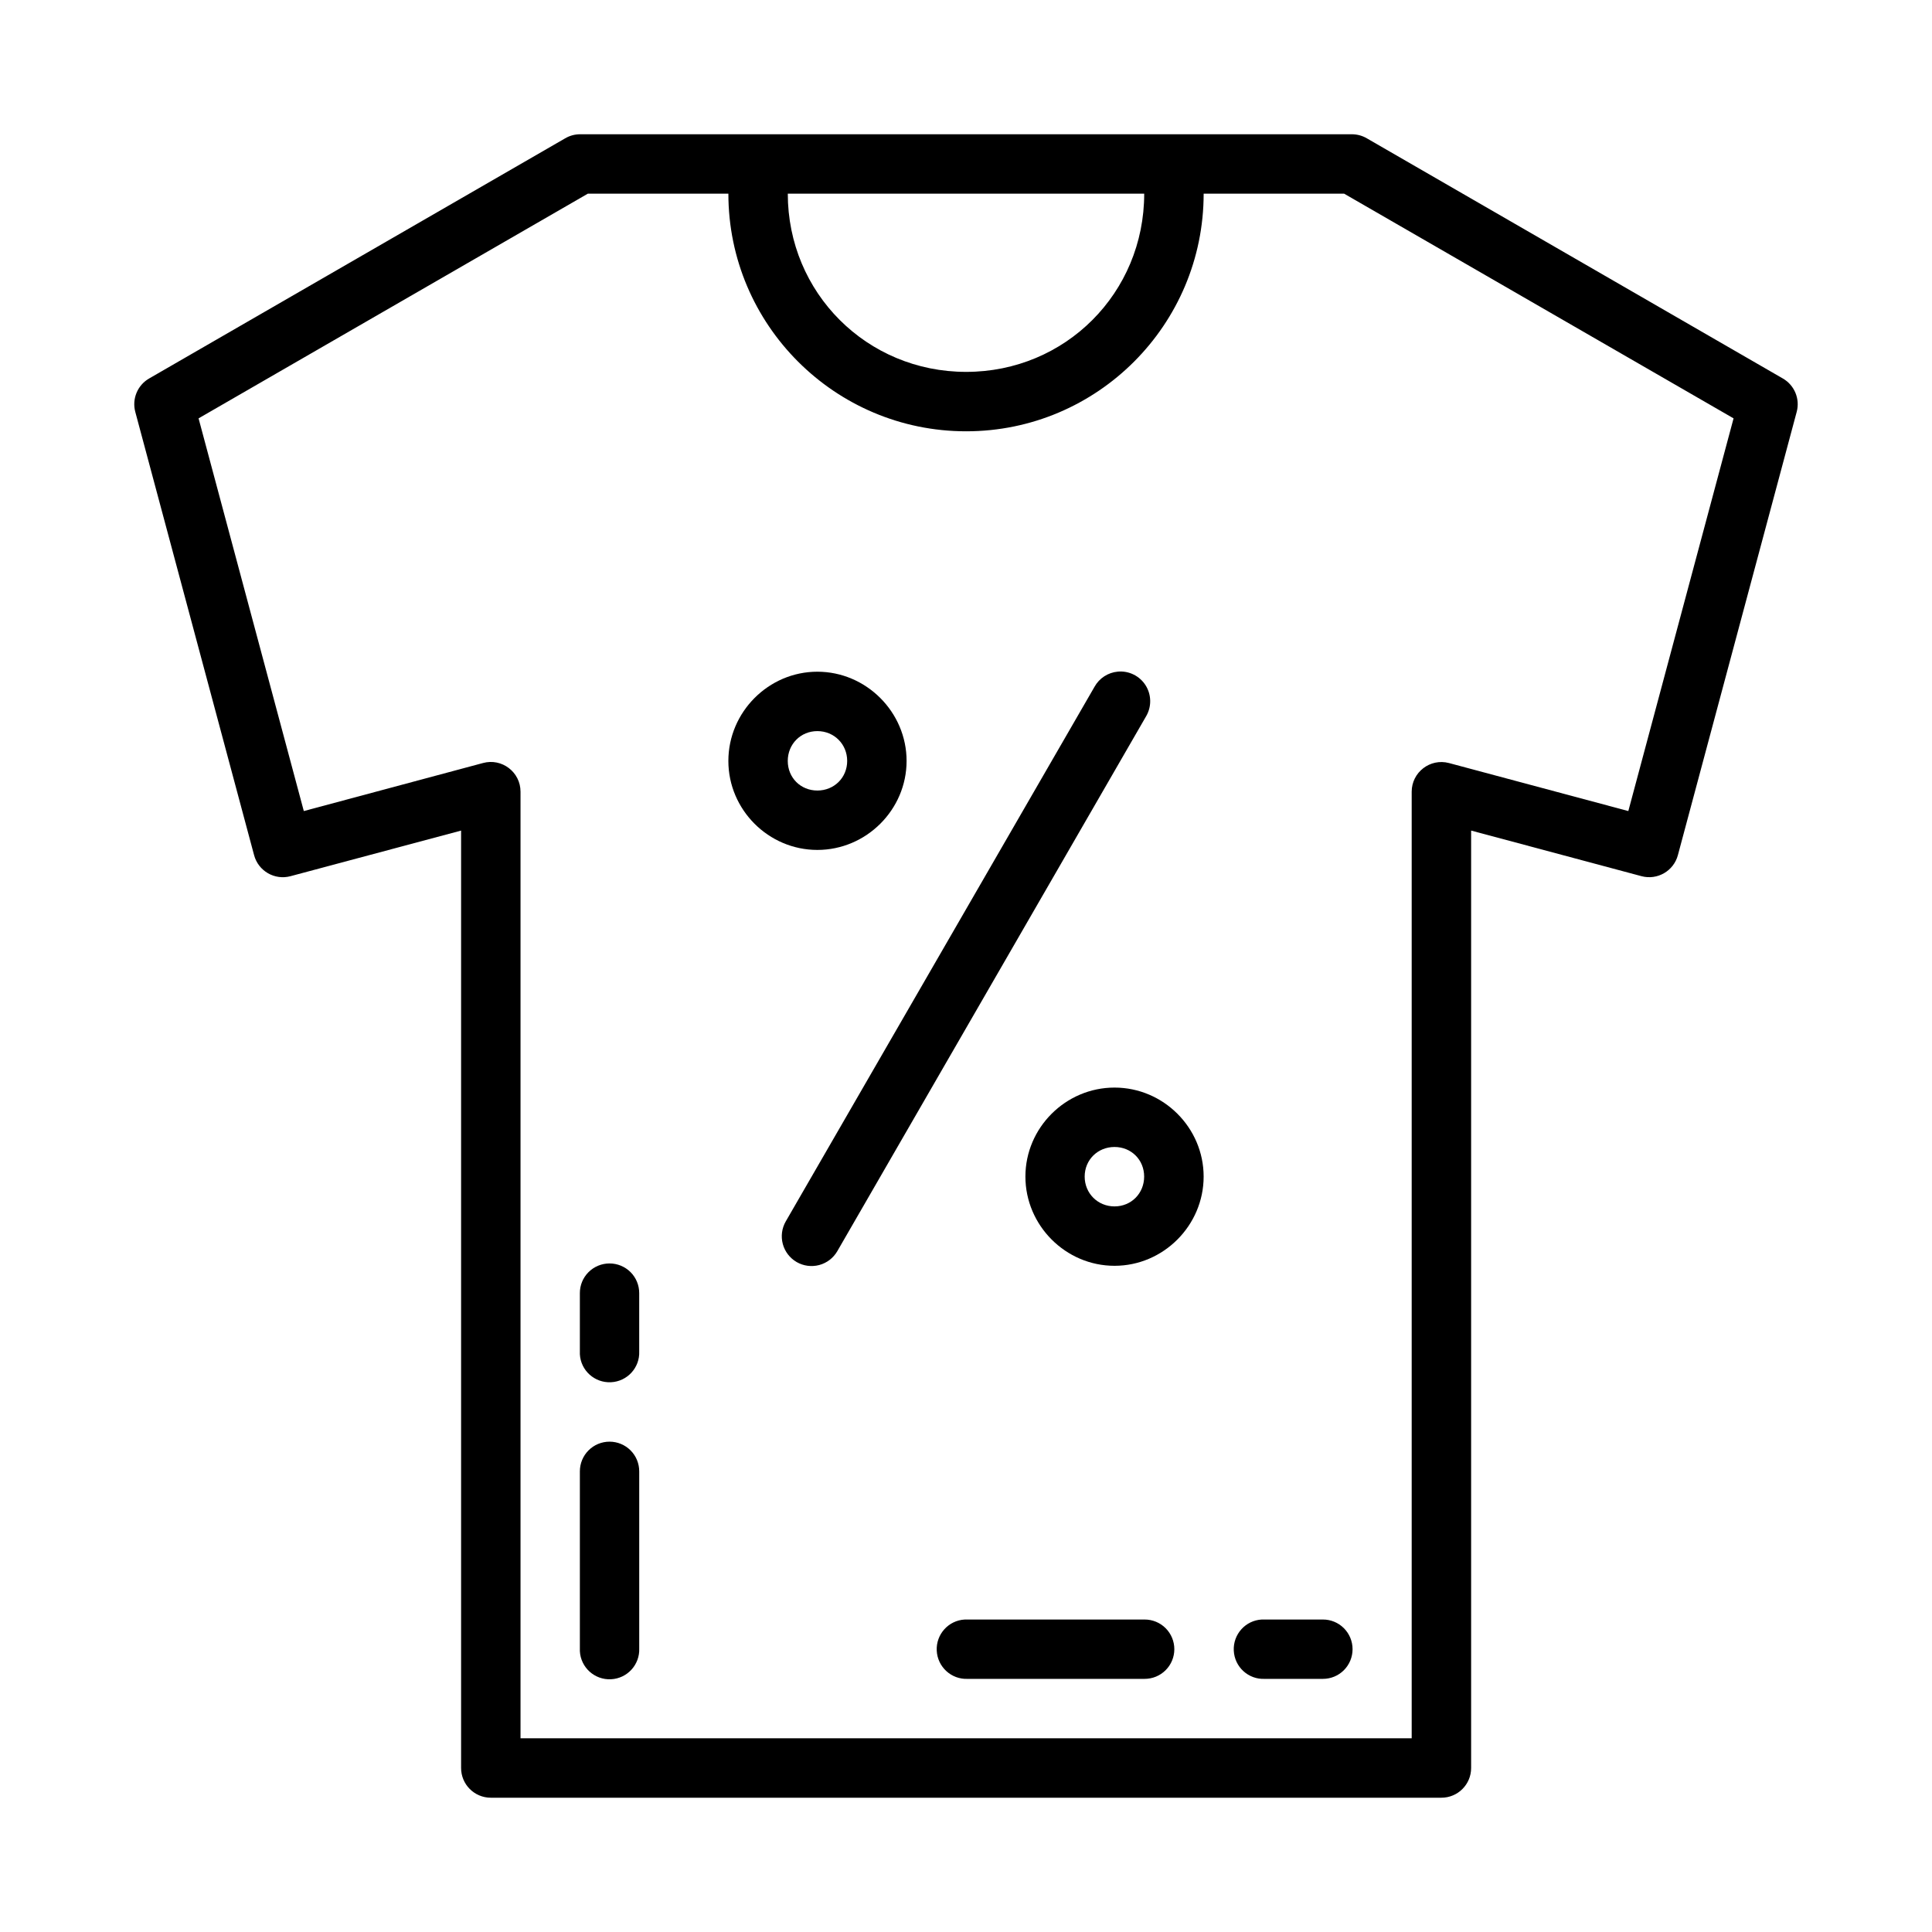
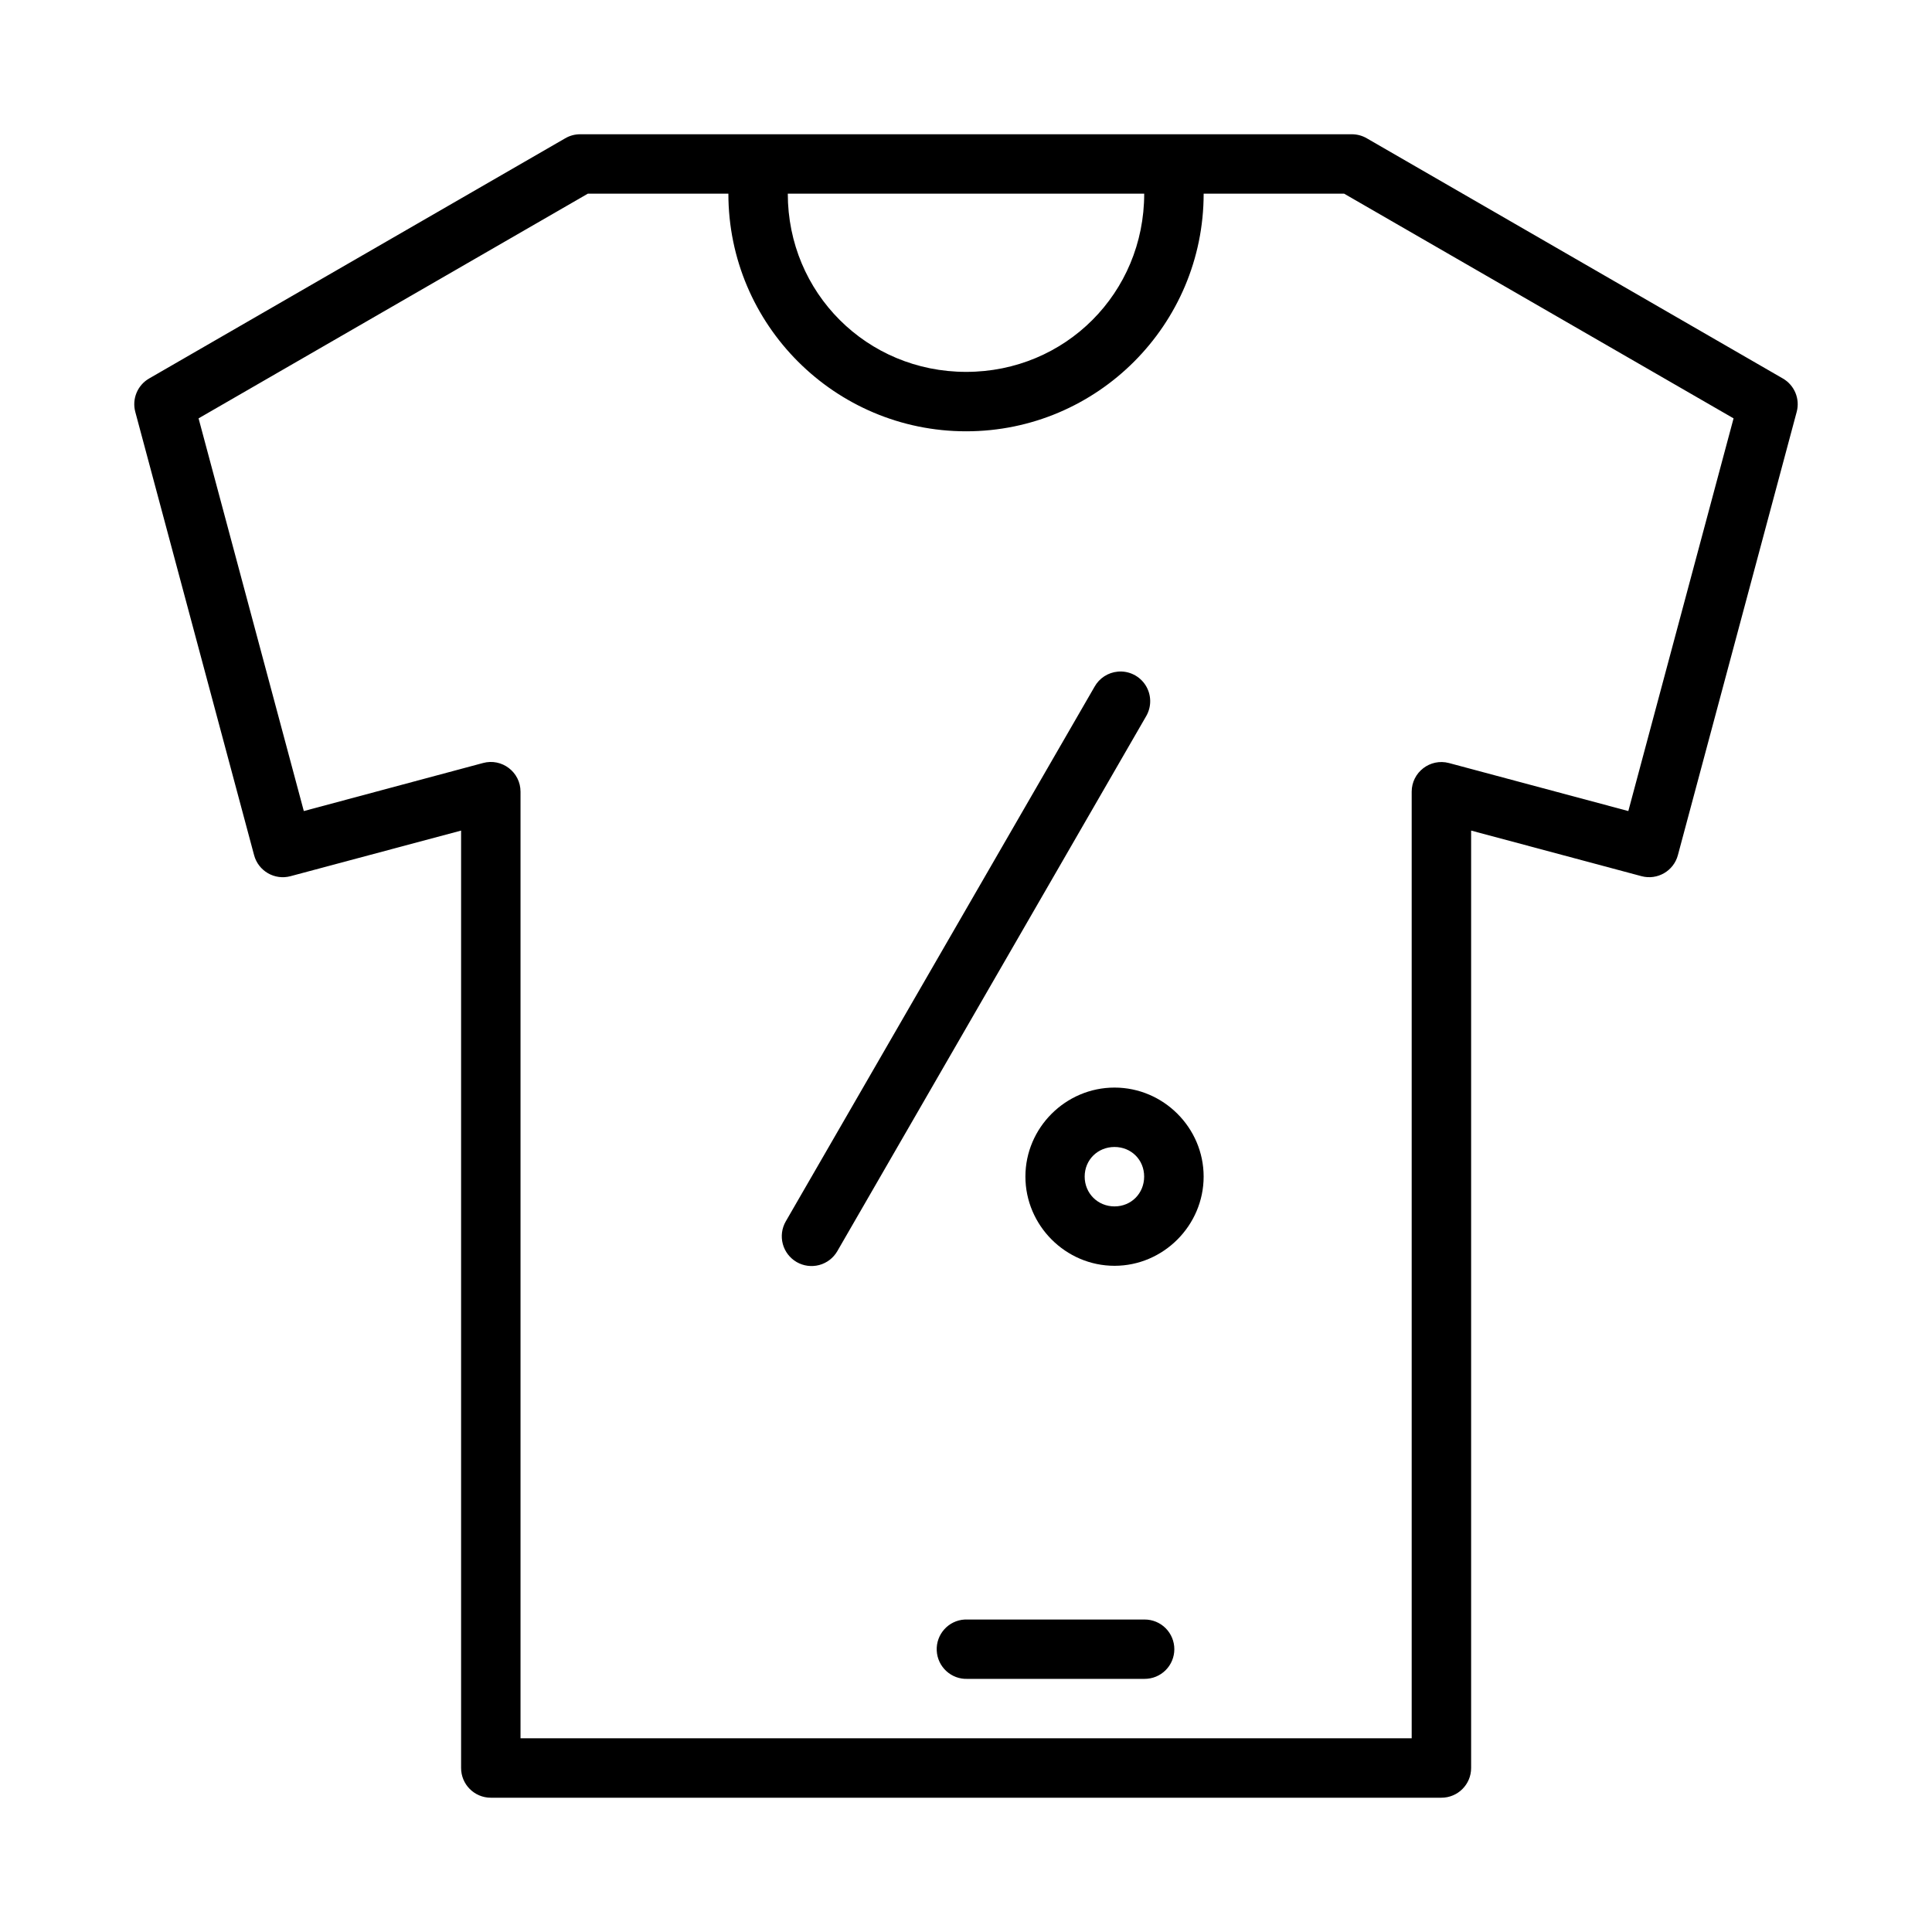
<svg xmlns="http://www.w3.org/2000/svg" fill="#000000" width="800px" height="800px" version="1.1" viewBox="144 144 512 512">
  <g>
    <path d="m297.7 179.58c-1.391 0.008-2.754 0.383-3.953 1.094l-110.24 63.637c-3.07 1.777-4.57 5.394-3.66 8.824l31.488 117.48c1.117 4.211 5.445 6.715 9.656 5.582l45.203-12.086v248.4c-0.016 4.352 3.504 7.894 7.856 7.902h251.91c4.371 0.016 7.922-3.531 7.902-7.902v-248.4l45.156 12.086c4.203 1.121 8.523-1.379 9.641-5.582l31.488-117.48c0.91-3.43-0.59-7.043-3.66-8.824l-110.23-63.637c-1.184-0.699-2.527-1.074-3.906-1.094h-204.66zm2.09 15.742h37.238c0 34.742 28.246 62.977 63.008 62.977 34.762 0 62.945-28.234 62.945-62.977h37.223l103.21 59.547-27.891 104.07-47.539-12.73c-4.988-1.309-9.867 2.453-9.871 7.609v250.84h-236.17v-250.84c0.008-5.199-4.934-8.98-9.949-7.609l-47.48 12.73-27.891-104.07zm52.984 0h94.453c0 26.297-20.879 47.23-47.188 47.23-26.309 0-47.266-20.938-47.266-47.23z" />
-     <path d="m360.61 322.01c-12.945 0-23.586 10.699-23.586 23.645s10.641 23.586 23.586 23.586c12.945 0 23.645-10.641 23.645-23.586s-10.699-23.645-23.645-23.645zm0 15.742c4.441 0 7.902 3.461 7.902 7.902s-3.461 7.844-7.902 7.844c-4.441 0-7.844-3.402-7.844-7.844s3.402-7.902 7.844-7.902z" />
    <path d="m439.36 432.22c-12.961 0-23.617 10.641-23.617 23.586 0 12.945 10.652 23.645 23.617 23.645 12.961 0 23.617-10.699 23.617-23.645 0-12.945-10.652-23.586-23.617-23.586zm0 15.742c4.445 0 7.852 3.402 7.852 7.844s-3.406 7.902-7.852 7.902c-4.445 0-7.91-3.461-7.91-7.902s3.465-7.844 7.91-7.844z" />
    <path d="m440.22 321.99c-2.59 0.238-4.894 1.738-6.16 4.012l-81.82 141.67c-1.047 1.812-1.332 3.965-0.793 5.984 0.539 2.023 1.859 3.746 3.668 4.797 1.812 1.047 3.965 1.332 5.988 0.793 2.019-0.539 3.746-1.859 4.793-3.672l81.82-141.73c1.508-2.547 1.461-5.723-0.117-8.223-1.582-2.5-4.434-3.906-7.379-3.633z" />
    <path d="m399.69 573.19c-4.324 0.223-7.652 3.906-7.445 8.238 0.207 4.328 3.871 7.676 8.195 7.488h46.891c2.09 0.004 4.094-0.82 5.57-2.297 1.48-1.473 2.309-3.477 2.309-5.566 0-2.09-0.828-4.094-2.309-5.57-1.477-1.477-3.481-2.301-5.57-2.293h-46.891c-0.25-0.012-0.5-0.012-0.75 0z" />
-     <path d="m478.38 573.19c-4.309 0.23-7.625 3.91-7.418 8.238 0.207 4.328 3.859 7.672 8.172 7.488h15.438-0.004c2.086 0.008 4.09-0.816 5.566-2.289 1.477-1.477 2.309-3.484 2.309-5.574 0-2.094-0.832-4.098-2.309-5.574-1.477-1.477-3.481-2.301-5.566-2.289h-15.438 0.004c-0.25-0.012-0.504-0.012-0.754 0z" />
-     <path d="m297.67 581.58c0.227 4.324 3.91 7.652 8.242 7.441 4.328-0.207 7.676-3.871 7.488-8.195v-46.891c0.004-2.09-0.82-4.094-2.297-5.57-1.473-1.48-3.477-2.309-5.566-2.309-2.094 0-4.098 0.828-5.57 2.309-1.477 1.477-2.301 3.481-2.297 5.57v46.891c-0.012 0.25-0.012 0.5 0 0.754z" />
-     <path d="m297.67 502.89c0.23 4.309 3.91 7.625 8.238 7.418 4.328-0.207 7.672-3.859 7.488-8.172v-15.438 0.004c0.008-2.086-0.816-4.09-2.289-5.566-1.477-1.477-3.484-2.309-5.574-2.309-2.094 0-4.098 0.832-5.574 2.309-1.477 1.477-2.301 3.481-2.289 5.566v15.438-0.004c-0.012 0.254-0.012 0.504 0 0.754z" />
  </g>
</svg>